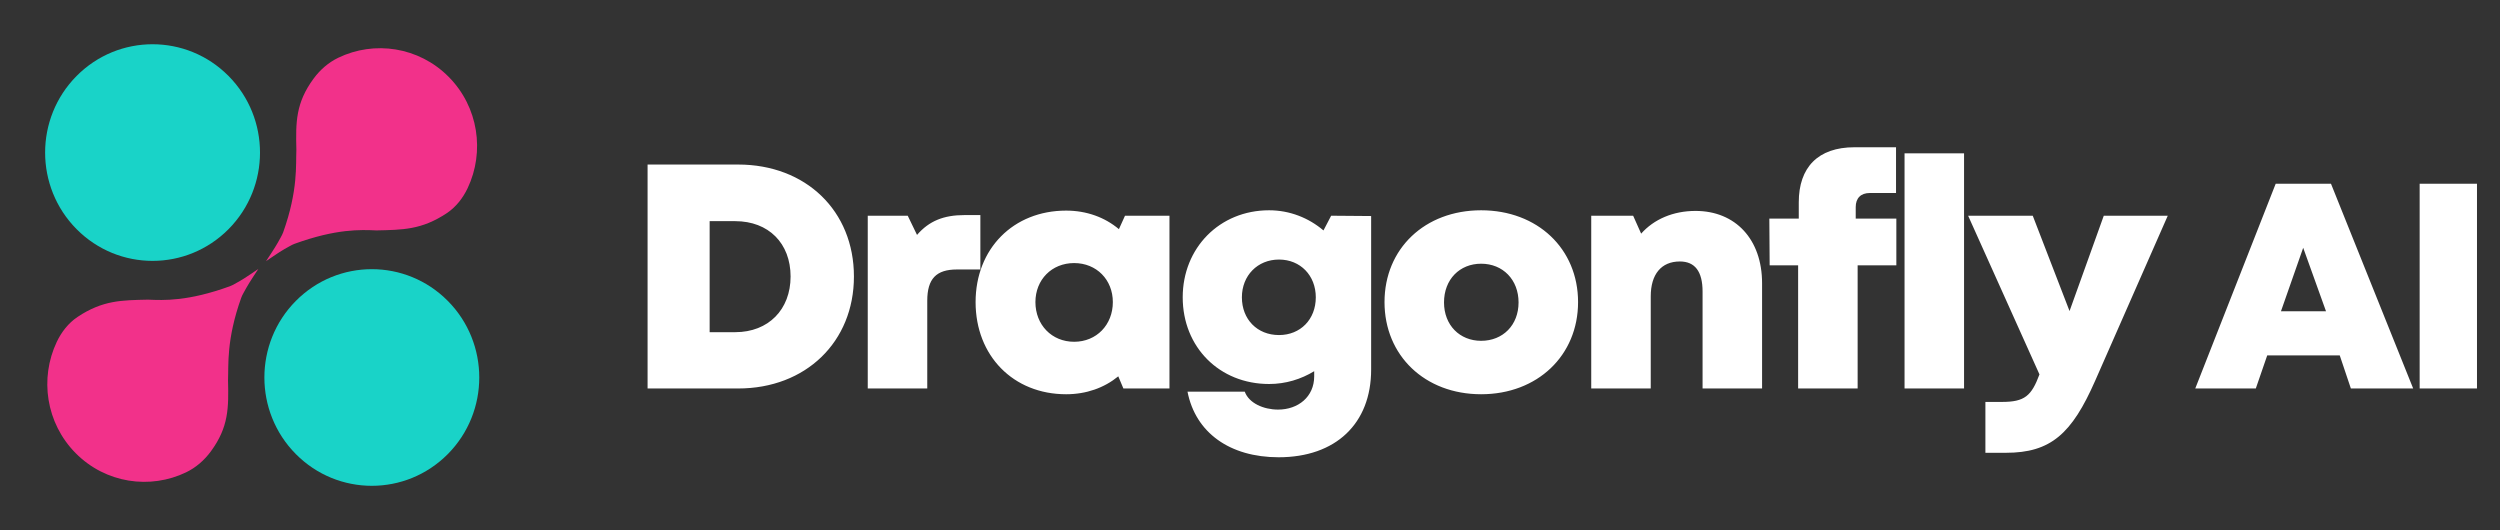
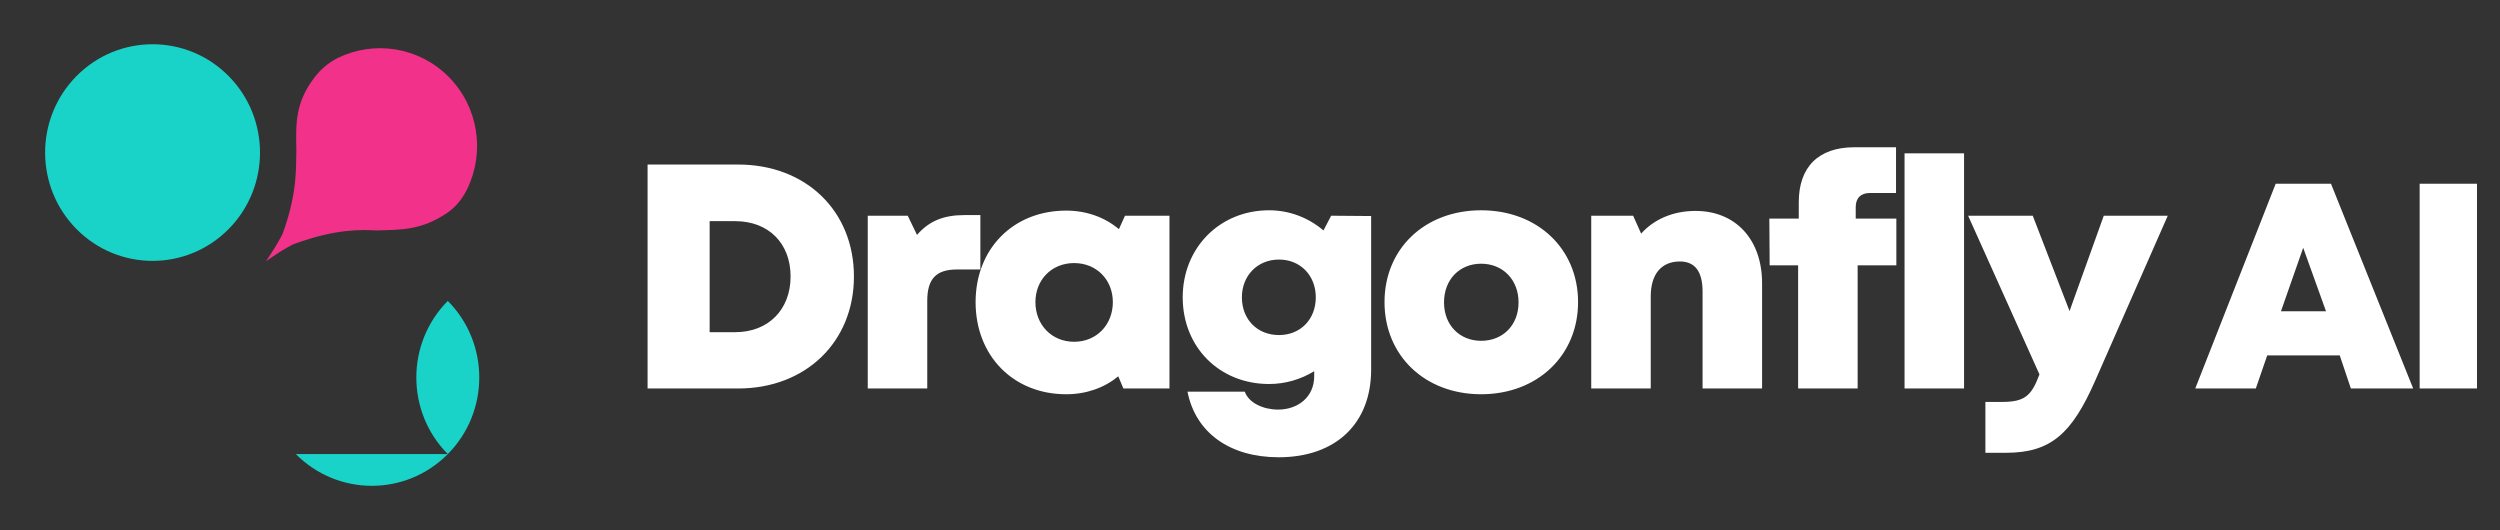
<svg xmlns="http://www.w3.org/2000/svg" width="100%" height="100%" viewBox="0 0 547 116" version="1.1" xml:space="preserve" style="fill-rule:evenodd;clip-rule:evenodd;stroke-linejoin:round;stroke-miterlimit:2;">
  <rect x="0" y="0" width="547" height="116" fill="#333333" stroke="none" />
  <path d="M161.5,36l-19.81,0l0,49l19.81,0c14.84,0 25.34,-10.22 25.34,-24.5c0,-14.35 -10.5,-24.5 -25.34,-24.5Zm-0.63,36.68l-5.6,0l0,-24.29l5.6,-0c7.28,-0 12.11,4.83 12.11,12.11c-0,7.21 -4.83,12.18 -12.11,12.18Zm50.133,-25.62c-4.48,0 -7.7,1.26 -10.36,4.34l-2.03,-4.2l-8.75,0l-0,37.8l13.02,0l-0,-19.18c-0,-4.83 1.96,-6.86 6.51,-6.86l5.11,0l-0,-11.9l-3.5,0Zm35.146,0.14l-1.33,2.94c-3.08,-2.59 -7.07,-4.06 -11.55,-4.06c-11.55,0 -19.81,8.33 -19.81,20.02c-0,11.76 8.26,20.16 19.81,20.16c4.41,0 8.33,-1.4 11.41,-3.92l1.12,2.66l10.08,0l-0,-37.8l-9.73,0Zm-11.13,27.58c-4.9,0 -8.47,-3.71 -8.47,-8.68c-0,-4.9 3.57,-8.54 8.47,-8.54c4.9,0 8.47,3.64 8.47,8.54c-0,4.97 -3.57,8.68 -8.47,8.68Zm56.237,-27.58l-1.68,3.22c-3.22,-2.73 -7.35,-4.41 -11.9,-4.41c-10.85,-0 -18.9,8.26 -18.9,19.04c-0,10.92 8.05,18.97 18.9,18.97c3.64,-0 7,-1.05 9.87,-2.8l-0,1.12c-0,4.48 -3.5,7.28 -7.91,7.28c-3.15,-0 -6.37,-1.4 -7.28,-3.92l-12.53,-0c1.75,8.96 9.24,14.35 19.95,14.35c12.46,-0 20.23,-7.35 20.23,-19.18l-0,-33.6l-8.75,-0.07Zm-11.41,26.11c-4.76,0 -8.12,-3.43 -8.12,-8.26c-0,-4.76 3.43,-8.26 8.12,-8.26c4.69,0 8.05,3.5 8.05,8.26c-0,4.83 -3.36,8.26 -8.05,8.26Zm44.225,12.95c12.32,0 21.21,-8.47 21.21,-20.16c-0,-11.69 -8.89,-20.09 -21.21,-20.09c-12.32,-0 -21.14,8.4 -21.14,20.09c-0,11.69 8.82,20.16 21.14,20.16Zm-0,-11.69c-4.69,-0 -8.12,-3.43 -8.12,-8.4c-0,-5.04 3.43,-8.47 8.12,-8.47c4.76,0 8.19,3.5 8.19,8.47c-0,4.97 -3.43,8.4 -8.19,8.4Zm46.911,-28.42c-4.9,-0 -9.1,1.82 -11.9,4.97l-1.75,-3.92l-9.17,0l-0,37.8l13.02,0l-0,-20.16c-0,-4.83 2.31,-7.63 6.37,-7.63c3.29,0 4.97,2.17 4.97,6.58l-0,21.21l13.02,0l-0,-23.03c-0,-9.59 -5.81,-15.82 -14.56,-15.82Zm43.938,1.68l-8.89,0l-0,-2.52c-0,-1.96 1.12,-3.08 3.08,-3.08l5.74,0l-0,-10.01l-9.1,0c-7.98,0 -12.18,4.41 -12.18,12.04l-0,3.57l-6.44,0l0.07,10.22l6.23,0l-0,26.95l13.02,0l-0,-26.95l8.47,0l-0,-10.22Zm1.795,37.17l13.02,0l-0,-51.45l-13.02,0l-0,51.45Zm43.591,-37.8l-7.49,20.86l-8.05,-20.86l-14.14,0l15.61,34.72c-1.75,4.69 -3.22,6.02 -8.19,6.02l-3.64,0l-0,11.13l4.48,0c9.8,0 14.42,-4.13 19.53,-15.75l15.89,-36.12l-14,0Zm54.065,37.8l13.632,0l-17.984,-44.8l-12.096,0l-17.6,44.8l13.248,0l2.496,-7.232l15.872,0l2.432,7.232Zm-5.44,-16.896l-9.856,0l4.864,-13.888l4.992,13.888Zm20.489,16.896l12.544,0l0,-44.8l-12.544,0l0,44.8Z" style="fill:#fff;fill-rule:nonzero;" />
  <path d="M58.21,57.14c0,0 3.069,-2.12 4.005,-2.626c0.844,-0.456 1.591,-0.938 2.227,-1.168c9.161,-3.323 14.433,-3.083 17.913,-2.933c5.692,-0.128 9.895,-0.1 15.408,-3.778c2.028,-1.353 3.54,-3.331 4.55,-5.455c3.777,-7.951 2.395,-17.772 -4.143,-24.364c-6.542,-6.596 -16.292,-7.986 -24.181,-4.17c-2.102,1.017 -3.945,2.601 -5.396,4.58c-3.895,5.309 -3.898,9.505 -3.749,15.534c-0.146,3.233 0.412,8.845 -2.891,18.076c-0.232,0.647 -0.701,1.382 -1.163,2.242c-0.501,0.934 -2.58,4.062 -2.58,4.062Z" style="fill:#f2318a;fill-rule:nonzero;" />
-   <path d="M56.527,58.837c0,0 -3.068,2.121 -4.004,2.627c-0.845,0.456 -1.592,0.937 -2.227,1.168c-9.162,3.323 -14.434,3.082 -17.914,2.932c-5.691,0.129 -9.895,0.101 -15.408,3.779c-2.028,1.353 -3.54,3.331 -4.549,5.455c-3.778,7.951 -2.396,17.772 4.142,24.364c6.543,6.596 16.292,7.986 24.181,4.169c2.102,-1.016 3.945,-2.6 5.397,-4.579c3.895,-5.31 3.897,-9.505 3.748,-15.534c0.146,-3.234 -0.412,-8.845 2.892,-18.077c0.231,-0.646 0.7,-1.381 1.162,-2.241c0.501,-0.935 2.58,-4.063 2.58,-4.063Z" style="fill:#f2318a;fill-rule:nonzero;" />
-   <path d="M64.733,99.355c9.181,9.255 24.065,9.255 33.246,-0c9.18,-9.256 9.18,-24.262 -0,-33.517c-9.181,-9.256 -24.065,-9.256 -33.246,-0c-9.18,9.255 -9.18,24.261 0,33.517Z" style="fill:#19d3c8;fill-rule:nonzero;" />
+   <path d="M64.733,99.355c9.181,9.255 24.065,9.255 33.246,-0c9.18,-9.256 9.18,-24.262 -0,-33.517c-9.18,9.255 -9.18,24.261 0,33.517Z" style="fill:#19d3c8;fill-rule:nonzero;" />
  <path d="M16.759,50.14c9.18,9.255 24.065,9.255 33.245,-0c9.181,-9.255 9.181,-24.262 0,-33.517c-9.18,-9.255 -24.065,-9.255 -33.245,0c-9.181,9.256 -9.181,24.262 -0,33.517Z" style="fill:#19d3c8;fill-rule:nonzero;" />
</svg>